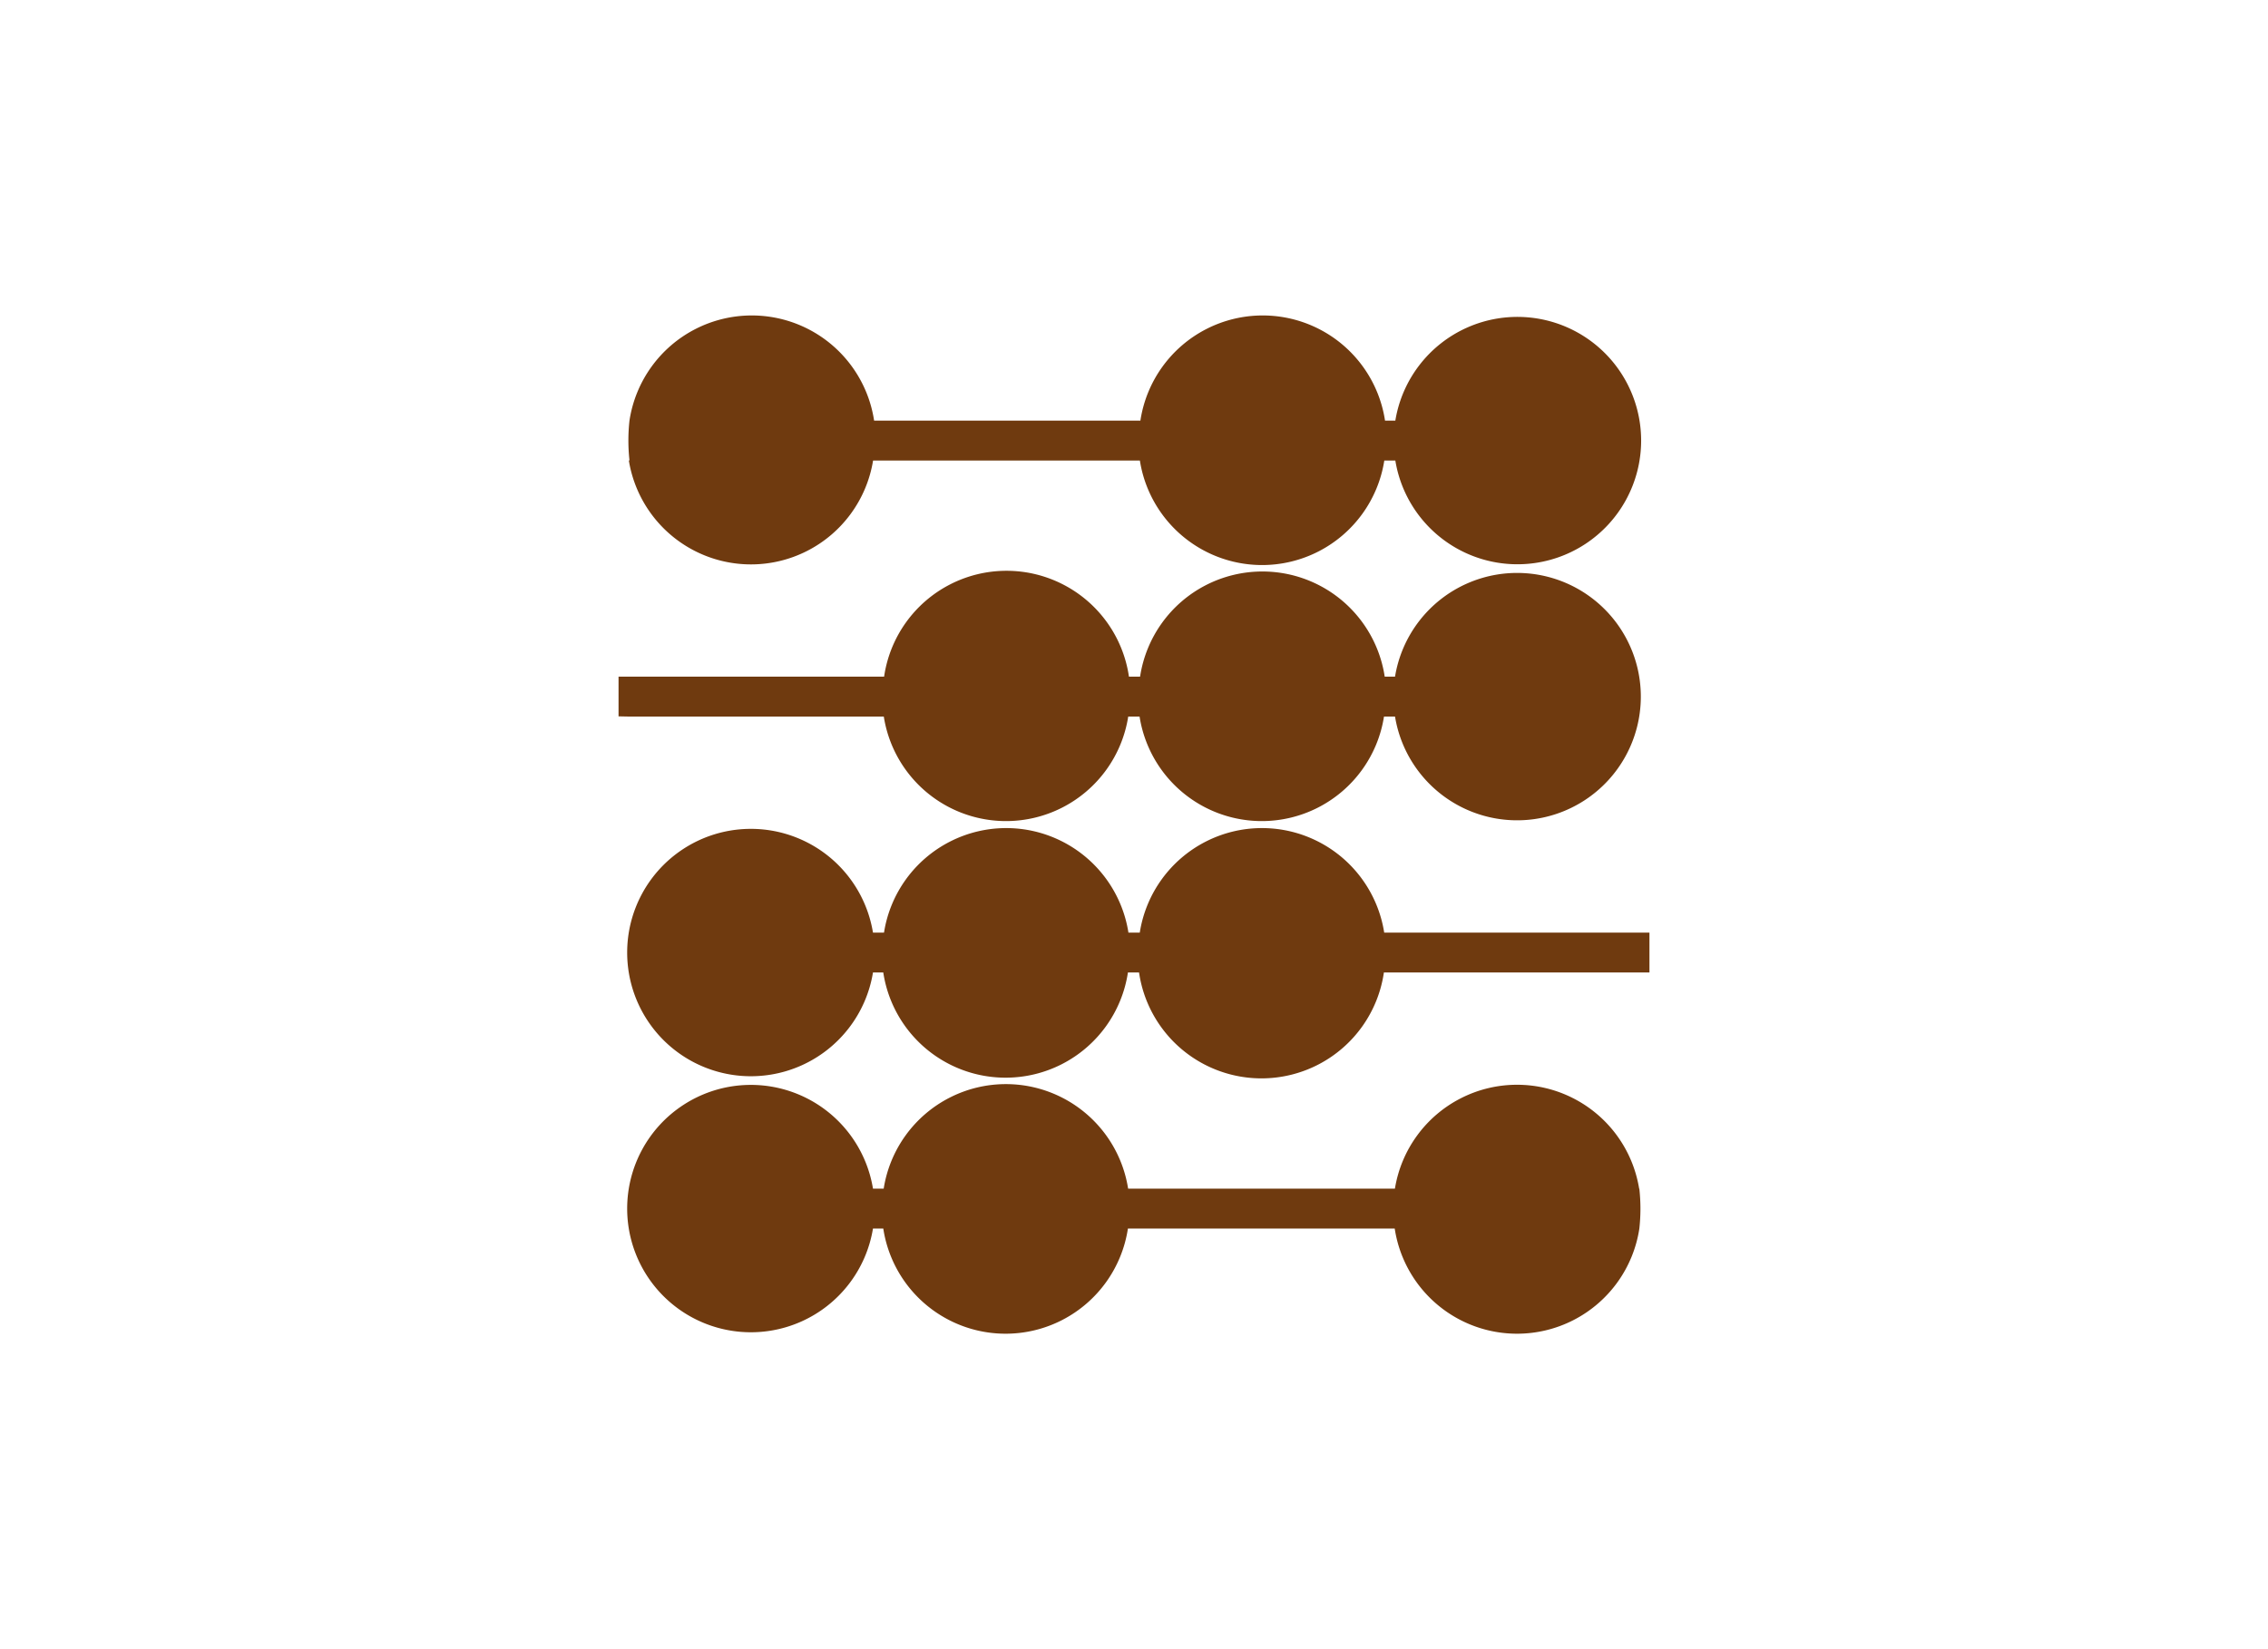
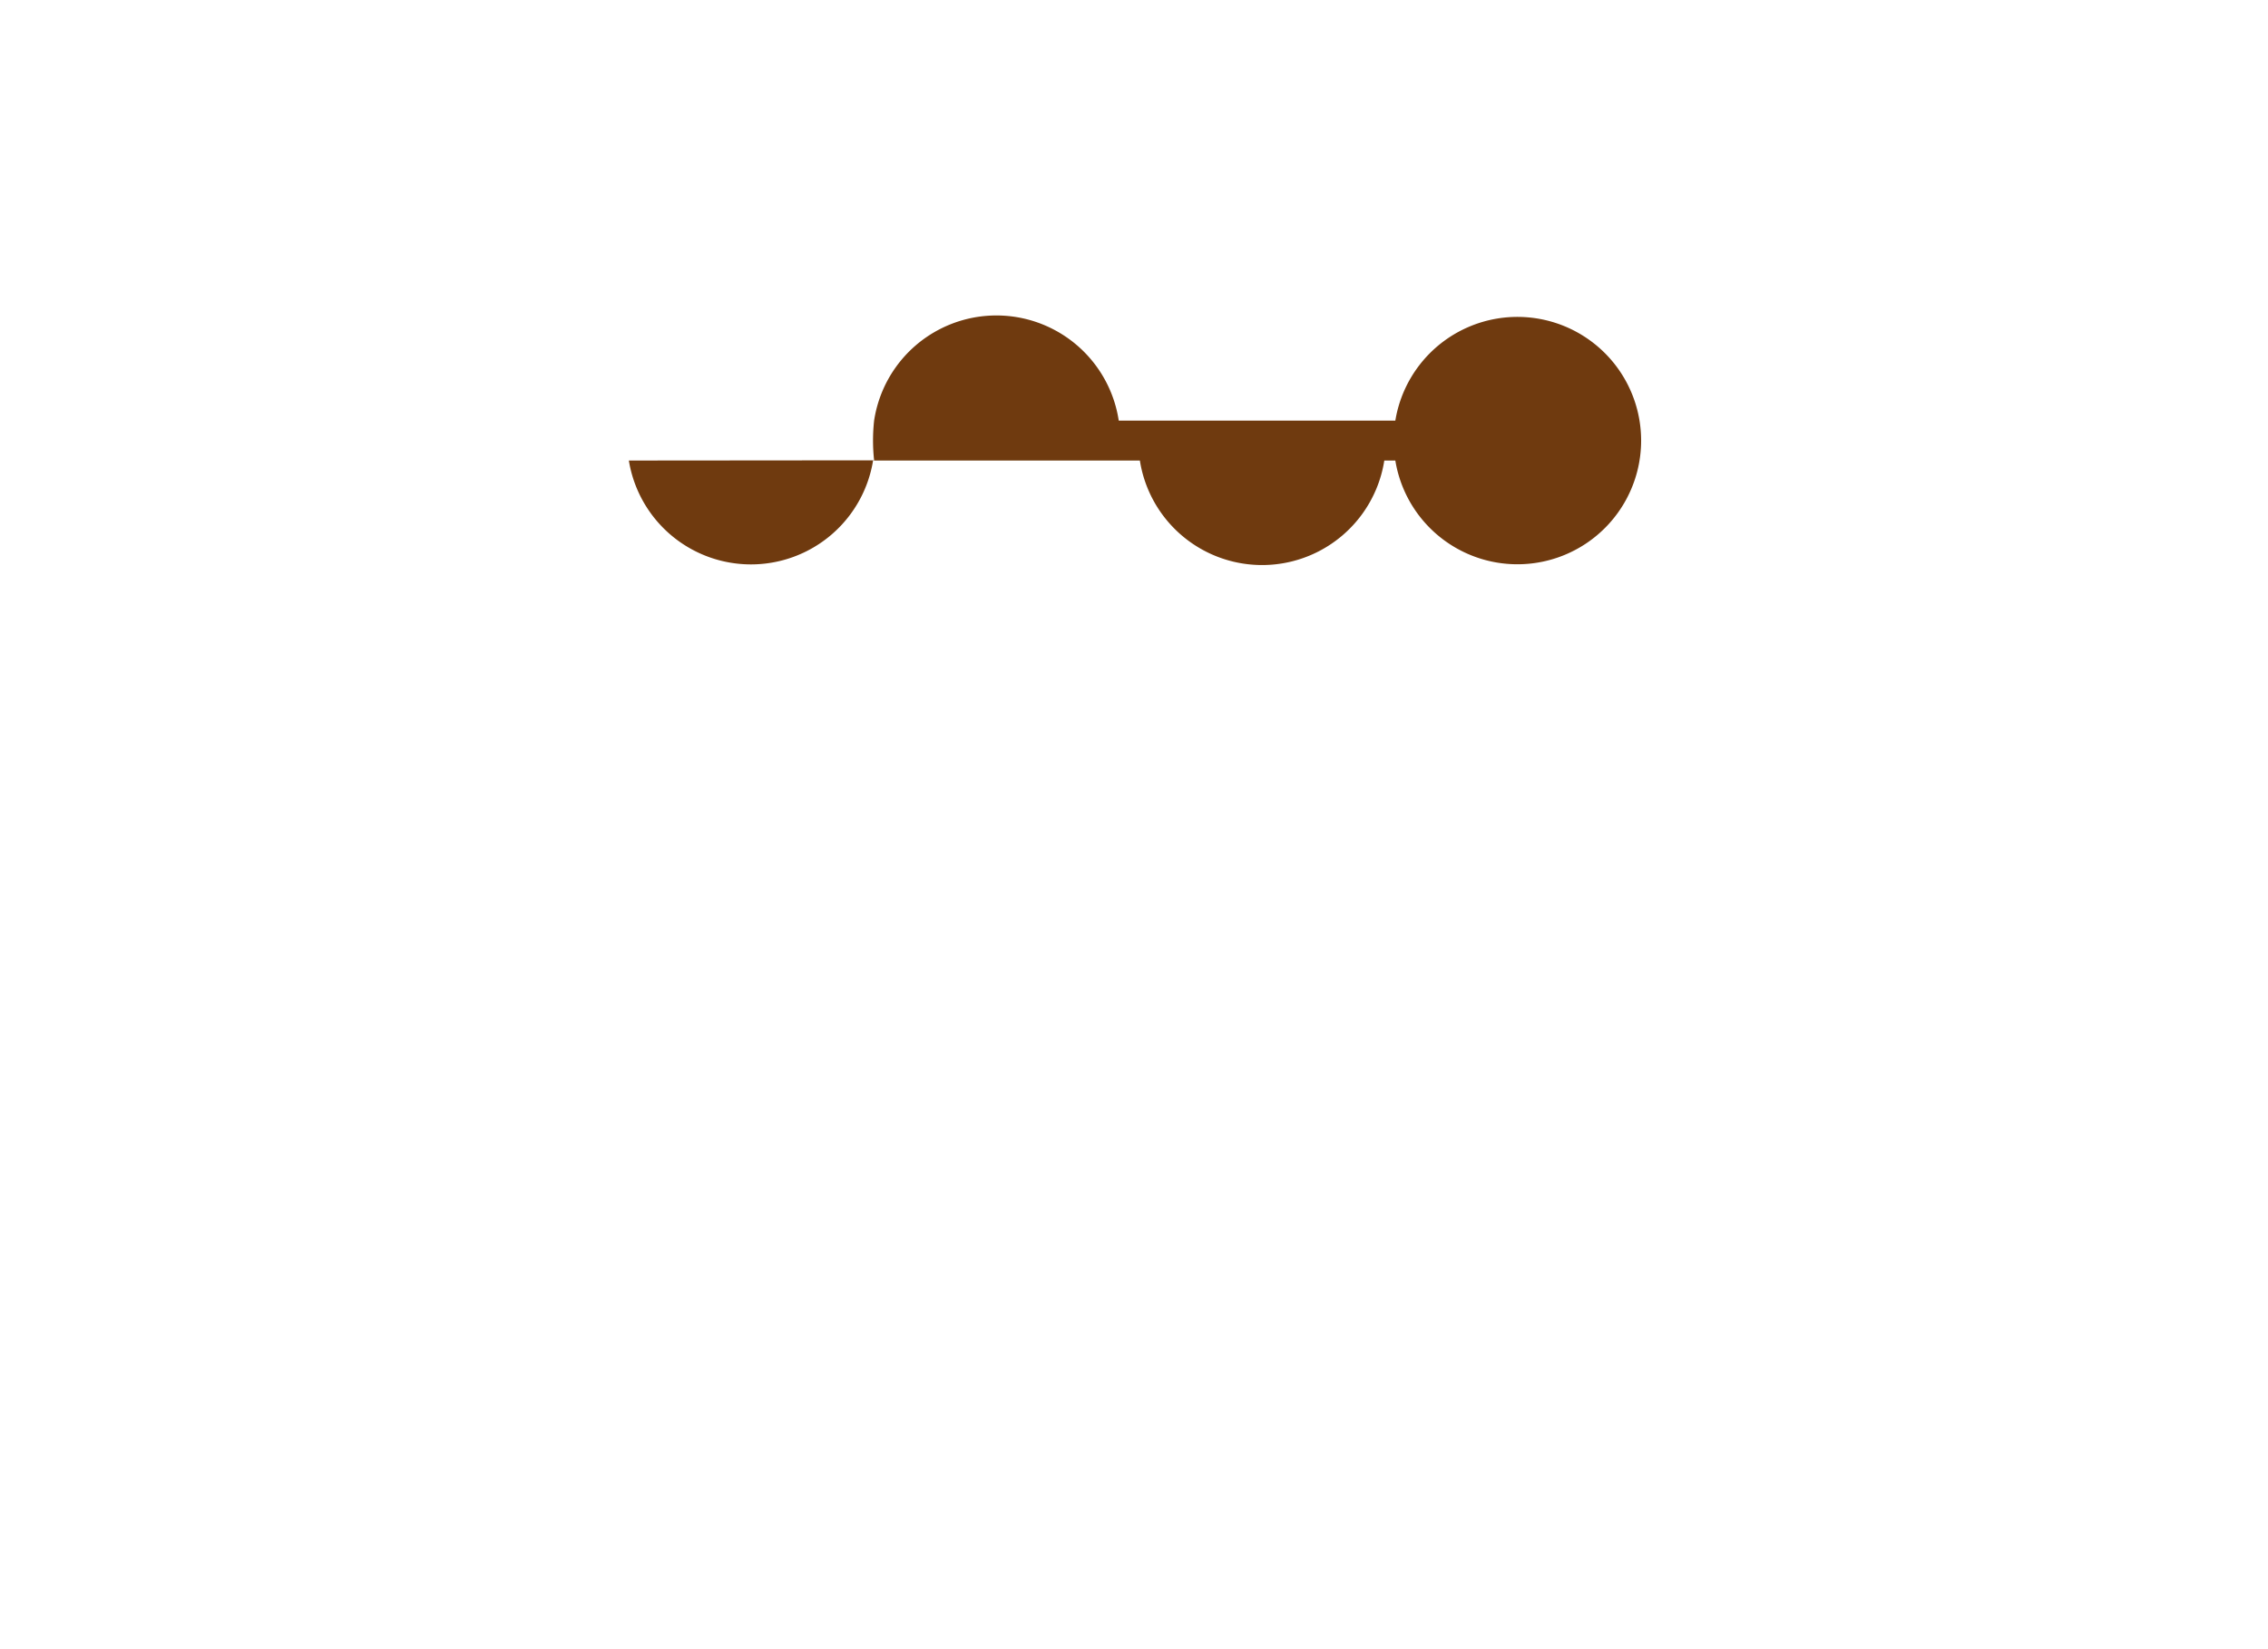
<svg xmlns="http://www.w3.org/2000/svg" id="Capa_1" data-name="Capa 1" viewBox="0 0 220 160">
  <defs>
    <style>.cls-1{fill:#6f3a0f;fill-rule:evenodd;}</style>
  </defs>
  <title>template-trabajos-+++_9</title>
-   <path class="cls-1" d="M61,44.68a12,12,0,0,0,23.69,0h1.07l23.71,0h1.1a12,12,0,0,0,23.71,0h1.07a12,12,0,1,0,0-3.87h-1a12,12,0,0,0-23.73,0h-1.08l-23.75,0h-1a12,12,0,0,0-23.73,0,17.69,17.69,0,0,0,0,3.85Z" />
-   <path class="cls-1" d="M159,115.32a12,12,0,0,0-23.69,0h-1.07l-23.71,0h-1.1a12,12,0,0,0-23.71,0H84.68a12,12,0,1,0,0,3.87h1a12,12,0,0,0,23.73,0h1.08l23.75,0h1.05a12,12,0,0,0,23.73,0,17.69,17.69,0,0,0,0-3.85Z" />
-   <path class="cls-1" d="M61,69.52H85.73a12,12,0,0,0,23.71,0h1.1a12,12,0,0,0,23.71,0h1.07a12,12,0,1,0,0-3.87h-1a12,12,0,0,0-23.73,0h-1.08a12,12,0,0,0-23.75,0H60v3.85Z" />
-   <path class="cls-1" d="M159,90.48H134.27a12,12,0,0,0-23.71,0h-1.1a12,12,0,0,0-23.71,0H84.68a12,12,0,1,0,0,3.87h1a12,12,0,0,0,23.73,0h1.08a12,12,0,0,0,23.75,0H160V90.48Z" />
+   <path class="cls-1" d="M61,44.68a12,12,0,0,0,23.69,0h1.07l23.71,0h1.1a12,12,0,0,0,23.71,0h1.07a12,12,0,1,0,0-3.87h-1h-1.08l-23.75,0h-1a12,12,0,0,0-23.73,0,17.69,17.69,0,0,0,0,3.85Z" />
</svg>